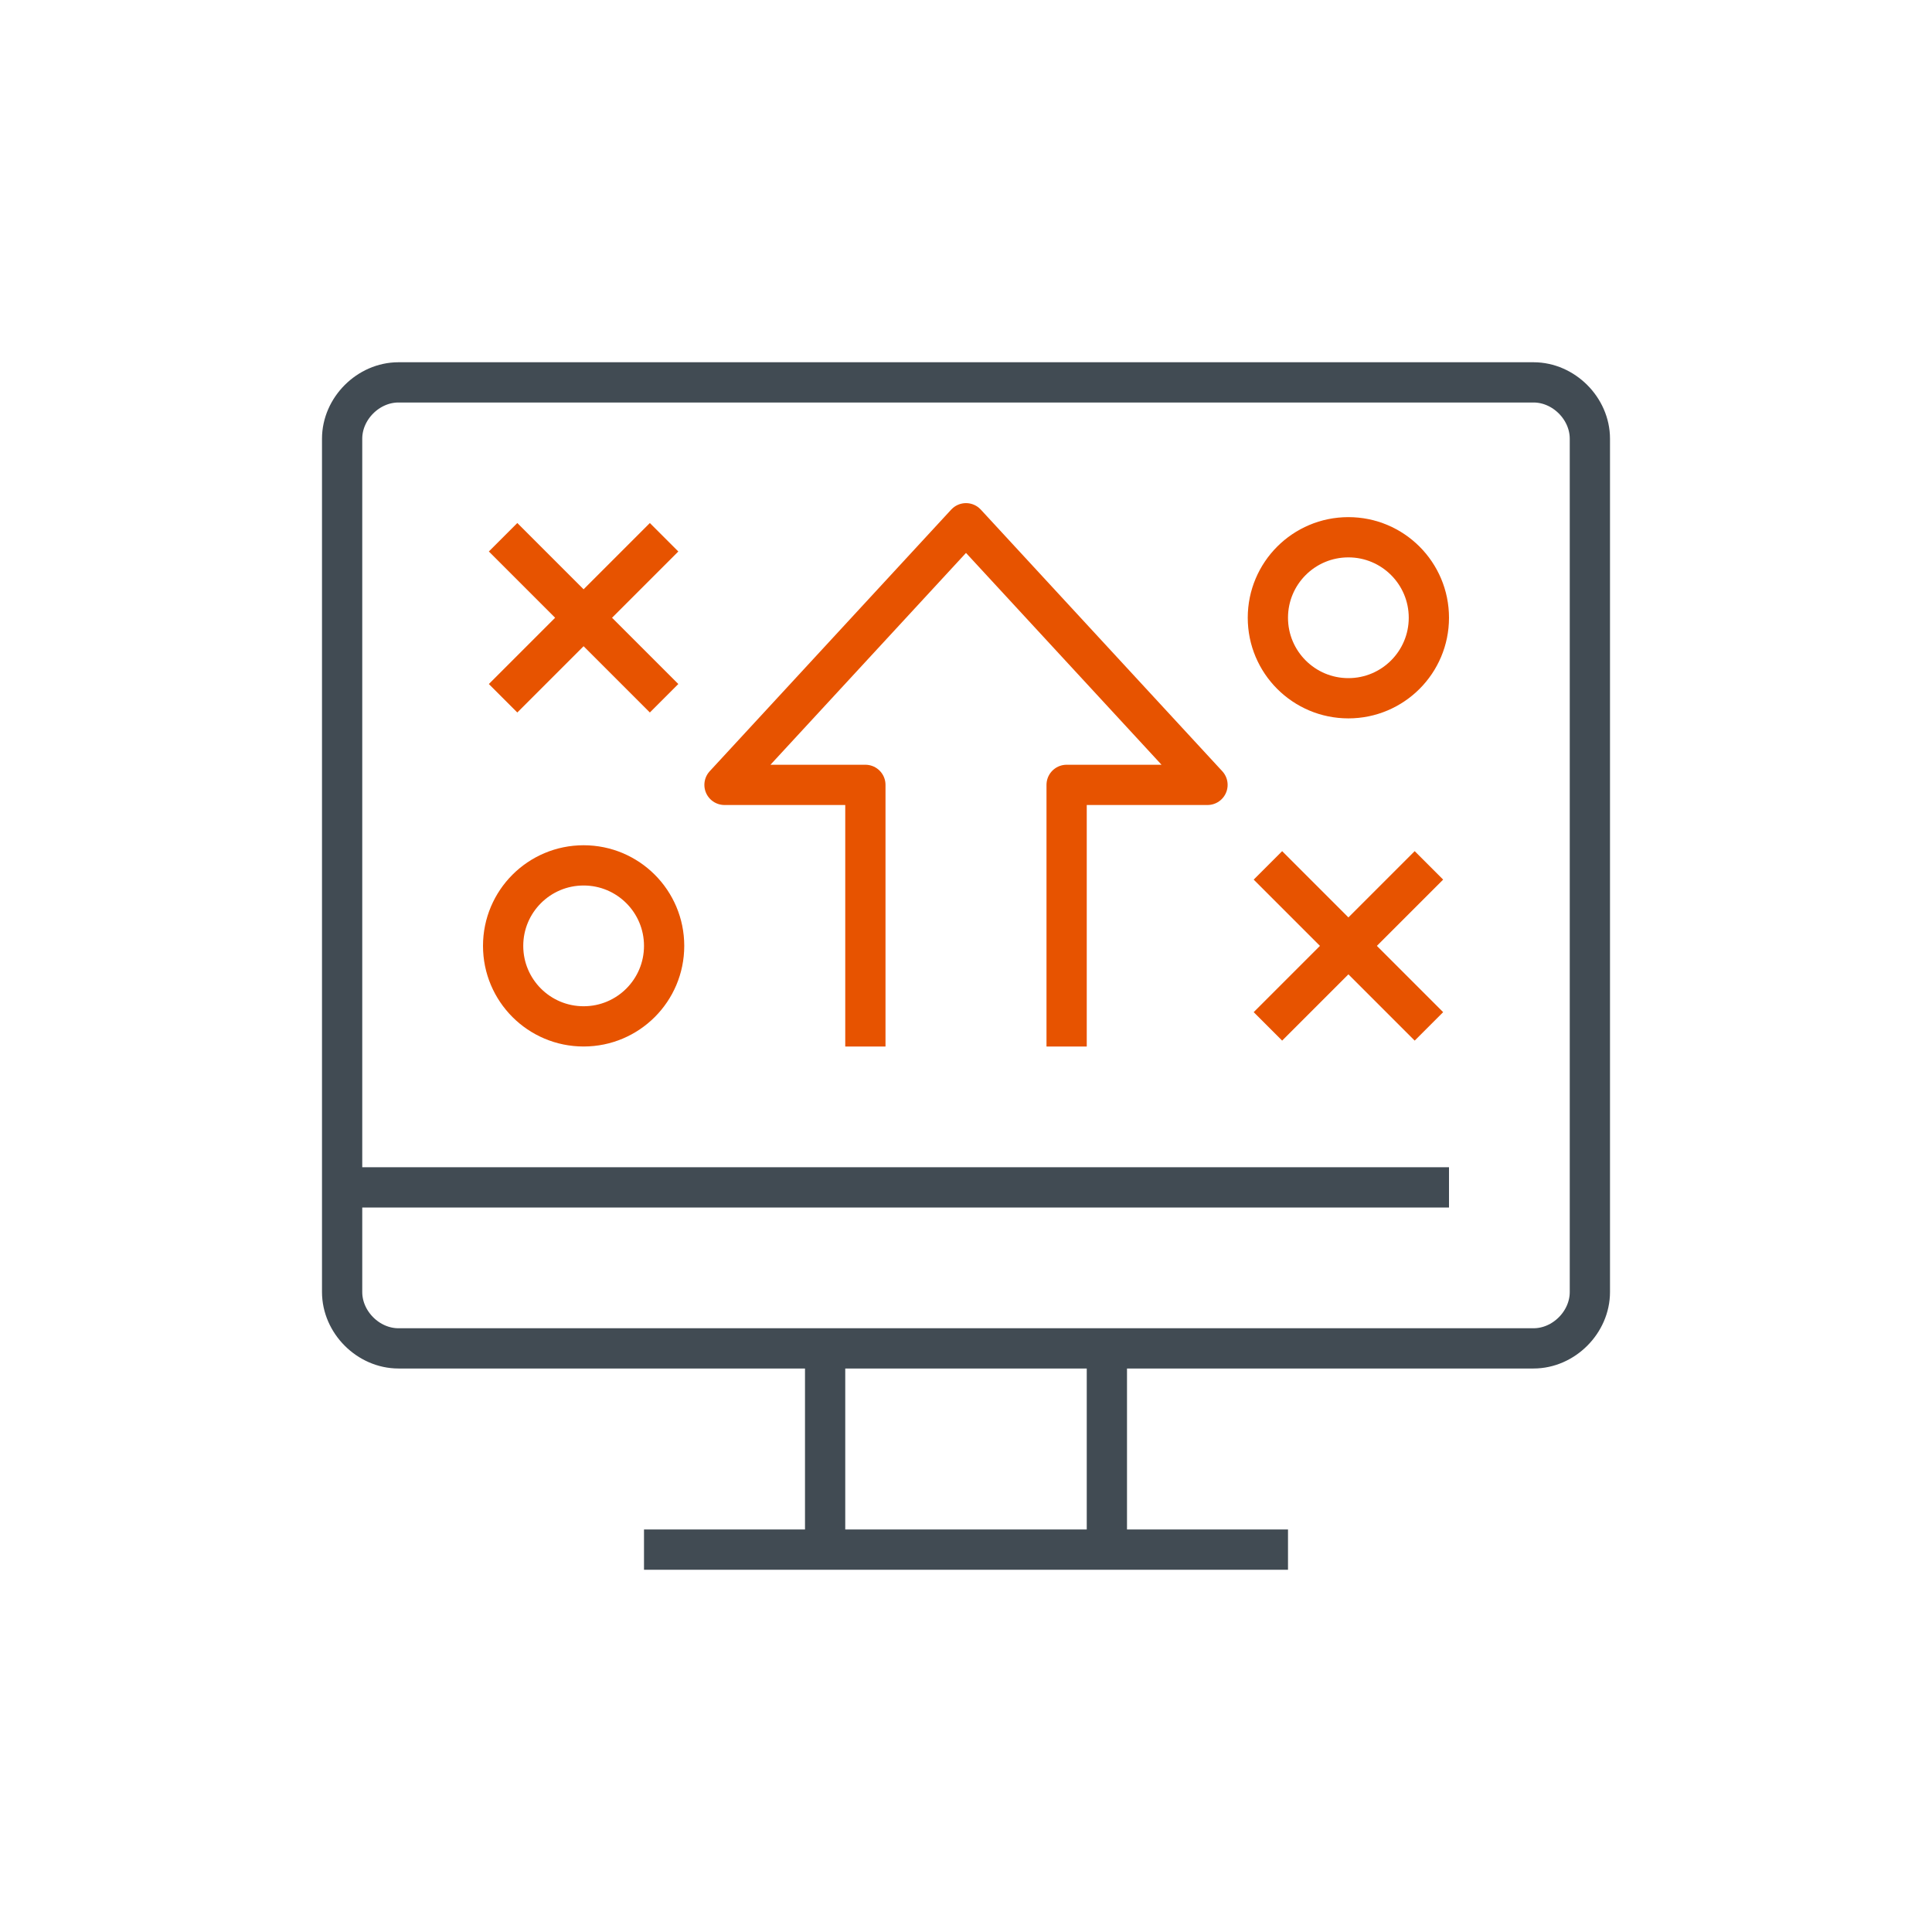
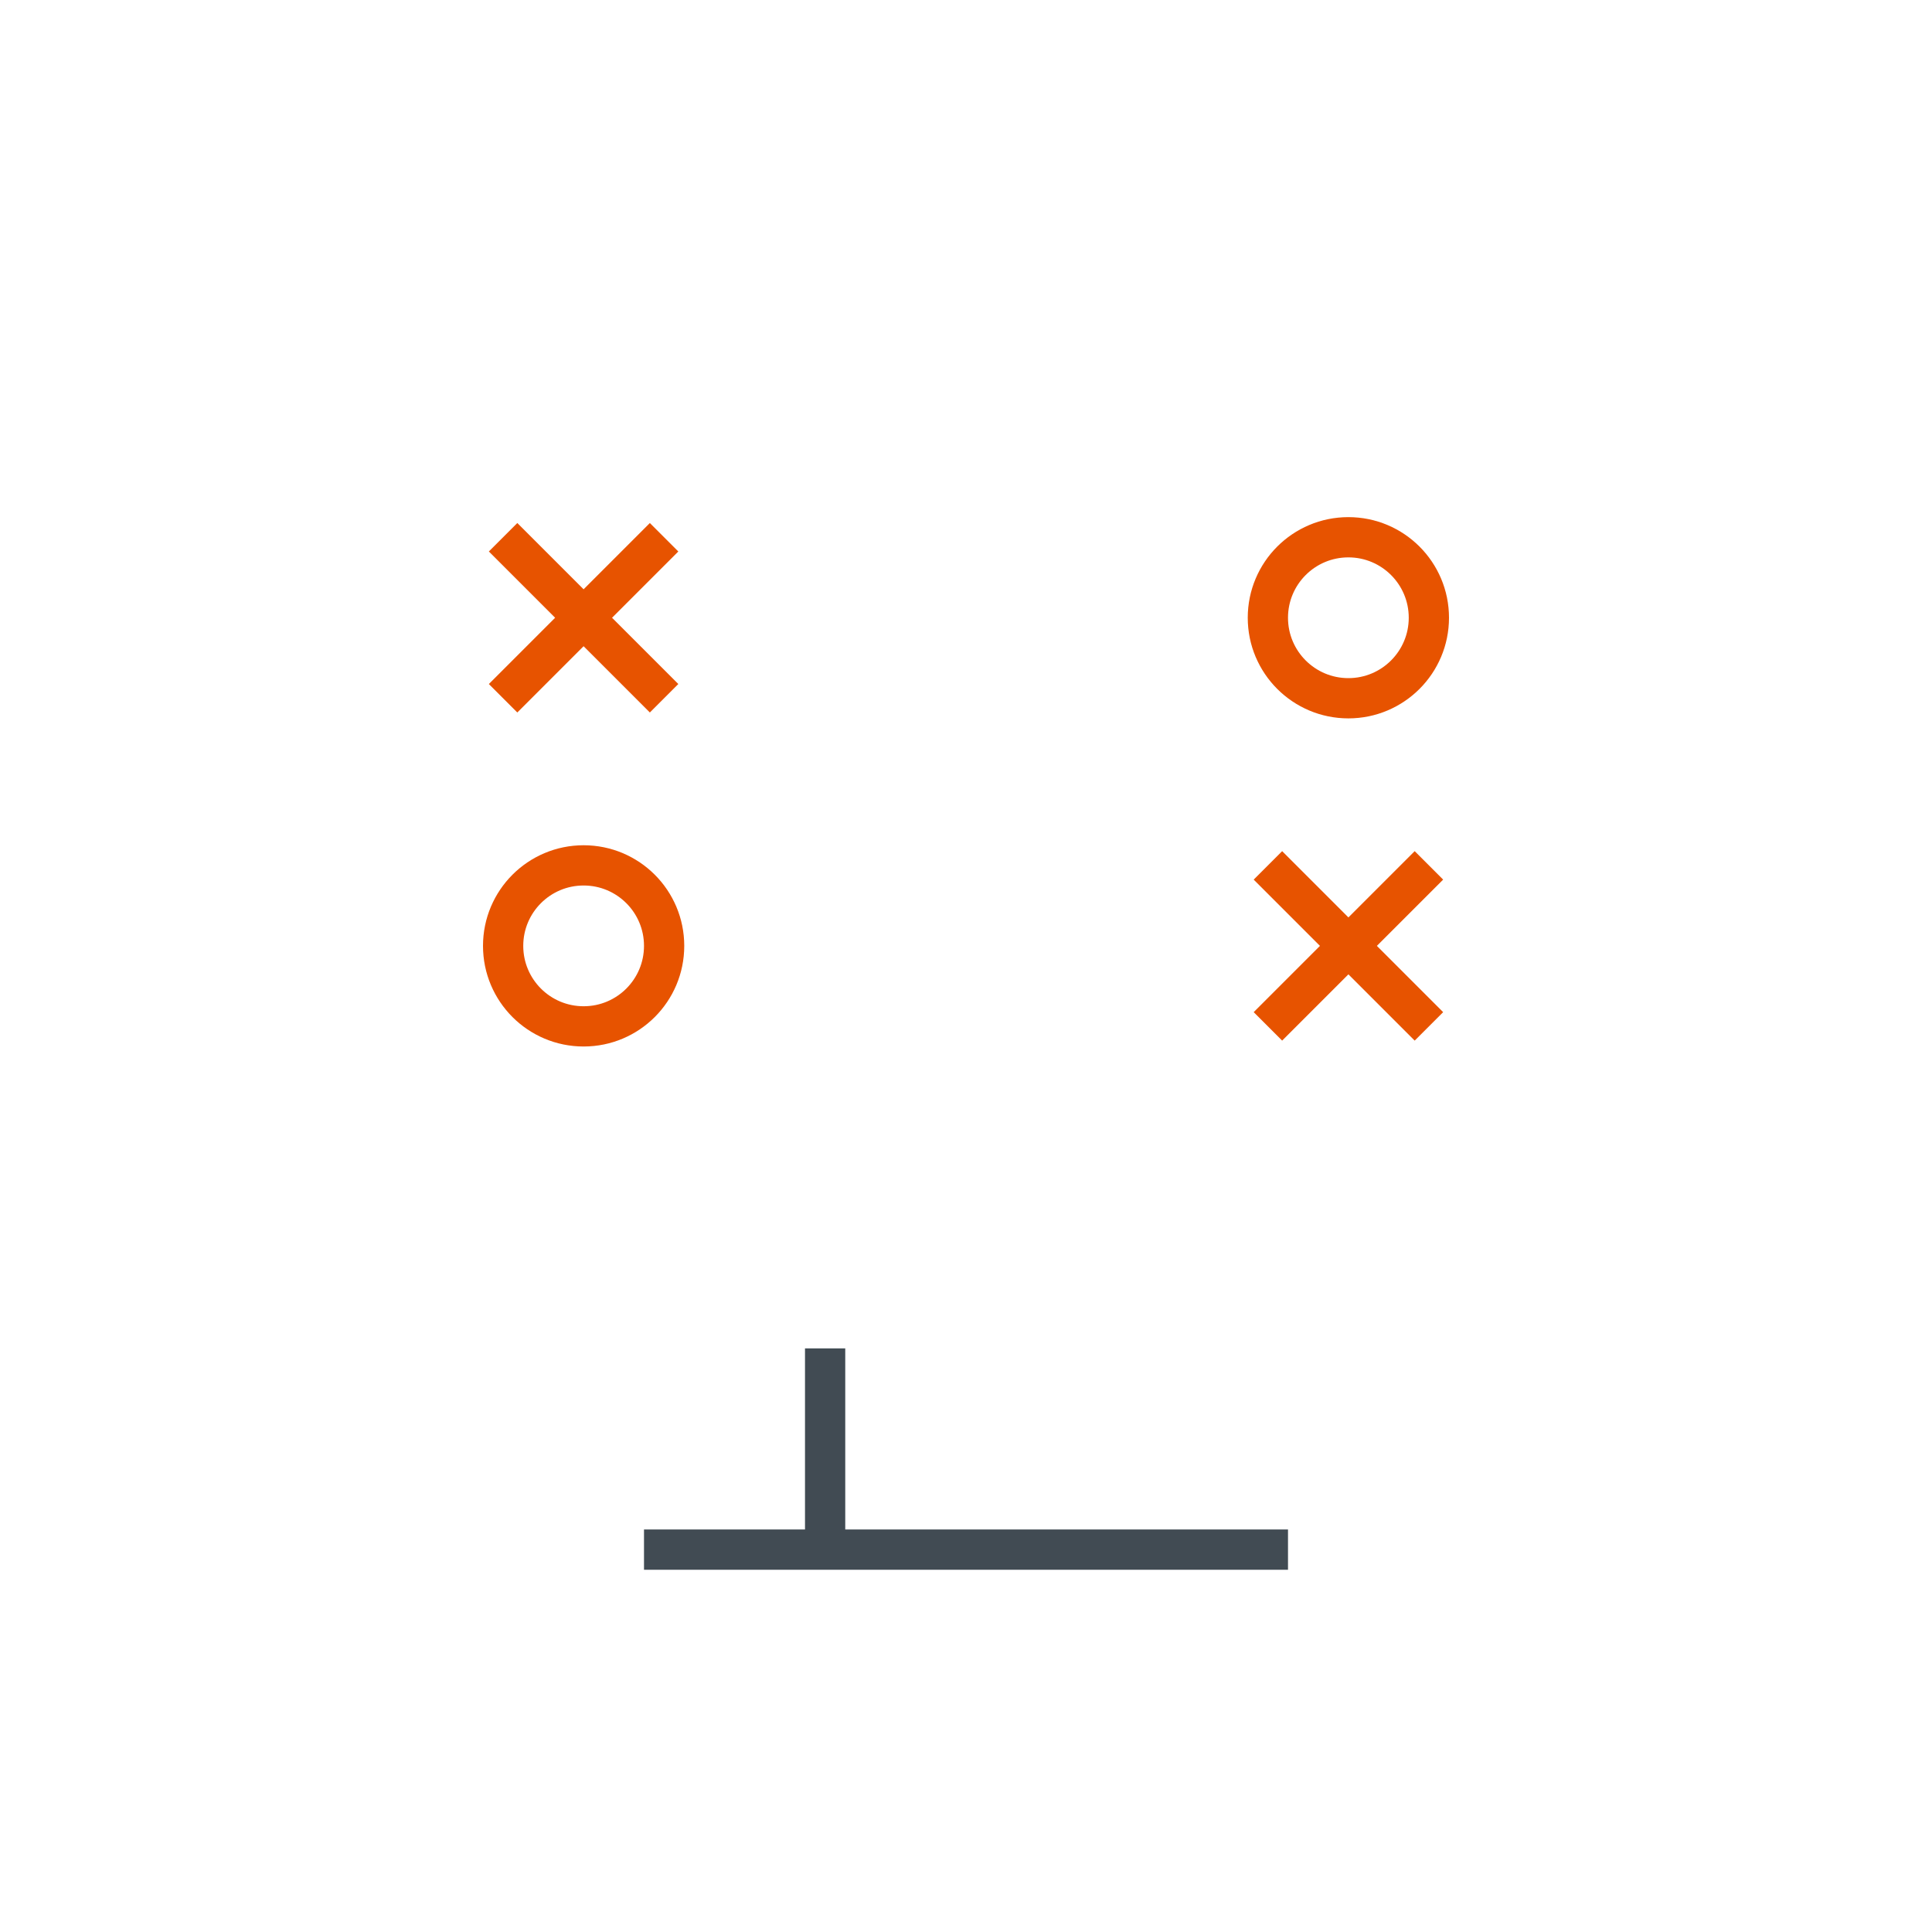
<svg xmlns="http://www.w3.org/2000/svg" width="48" height="48" viewBox="0 0 48 48" fill="none">
  <path d="M16 38.5H32" stroke="#414B53" stroke-miterlimit="10" stroke-linejoin="round" />
  <path d="M20.5 33.5V38.5" stroke="#414B53" stroke-miterlimit="10" stroke-linejoin="round" />
-   <path d="M27.5 33.5V38.5" stroke="#414B53" stroke-miterlimit="10" stroke-linejoin="round" />
-   <path d="M8.5 10.9C8.5 10.15 9.15 9.5 9.9 9.5H38.1C38.85 9.5 39.5 10.15 39.5 10.9V32.1C39.5 32.85 38.85 33.5 38.1 33.5H9.9C9.15 33.5 8.5 32.85 8.5 32.1V10.9Z" stroke="#414B53" stroke-miterlimit="10" stroke-linejoin="round" />
-   <path d="M8.5 29.5H36" stroke="#414B53" stroke-miterlimit="10" stroke-linejoin="round" />
  <path d="M12.499 13.348L14.499 15.348L16.499 13.348" stroke="#E75300" stroke-miterlimit="10" stroke-linejoin="round" />
  <path d="M12.499 17.348L14.499 15.348L16.499 17.348" stroke="#E75300" stroke-miterlimit="10" stroke-linejoin="round" />
-   <path d="M14.5 25.5C15.605 25.5 16.5 24.605 16.5 23.5C16.5 22.395 15.605 21.5 14.5 21.5C13.395 21.5 12.5 22.395 12.5 23.5C12.5 24.605 13.395 25.5 14.5 25.5Z" stroke="#E75300" stroke-miterlimit="10" stroke-linejoin="round" />
+   <path d="M14.5 25.5C15.605 25.5 16.5 24.605 16.5 23.5C16.5 22.395 15.605 21.5 14.5 21.5C13.395 21.5 12.5 22.395 12.5 23.5C12.5 24.605 13.395 25.5 14.5 25.5" stroke="#E75300" stroke-miterlimit="10" stroke-linejoin="round" />
  <path d="M31.501 25.5L33.501 23.5L35.501 25.5" stroke="#E75300" stroke-miterlimit="10" stroke-linejoin="round" />
  <path d="M31.501 21.5L33.501 23.5L35.501 21.5" stroke="#E75300" stroke-miterlimit="10" stroke-linejoin="round" />
  <path d="M33.5 17.348C34.605 17.348 35.5 16.452 35.5 15.348C35.5 14.243 34.605 13.348 33.5 13.348C32.395 13.348 31.5 14.243 31.5 15.348C31.5 16.452 32.395 17.348 33.5 17.348Z" stroke="#E75300" stroke-miterlimit="10" stroke-linejoin="round" />
-   <path d="M21.5 26V19.5H18L24 13L30 19.5H26.5V26" stroke="#E75300" stroke-miterlimit="10" stroke-linejoin="round" />
</svg>